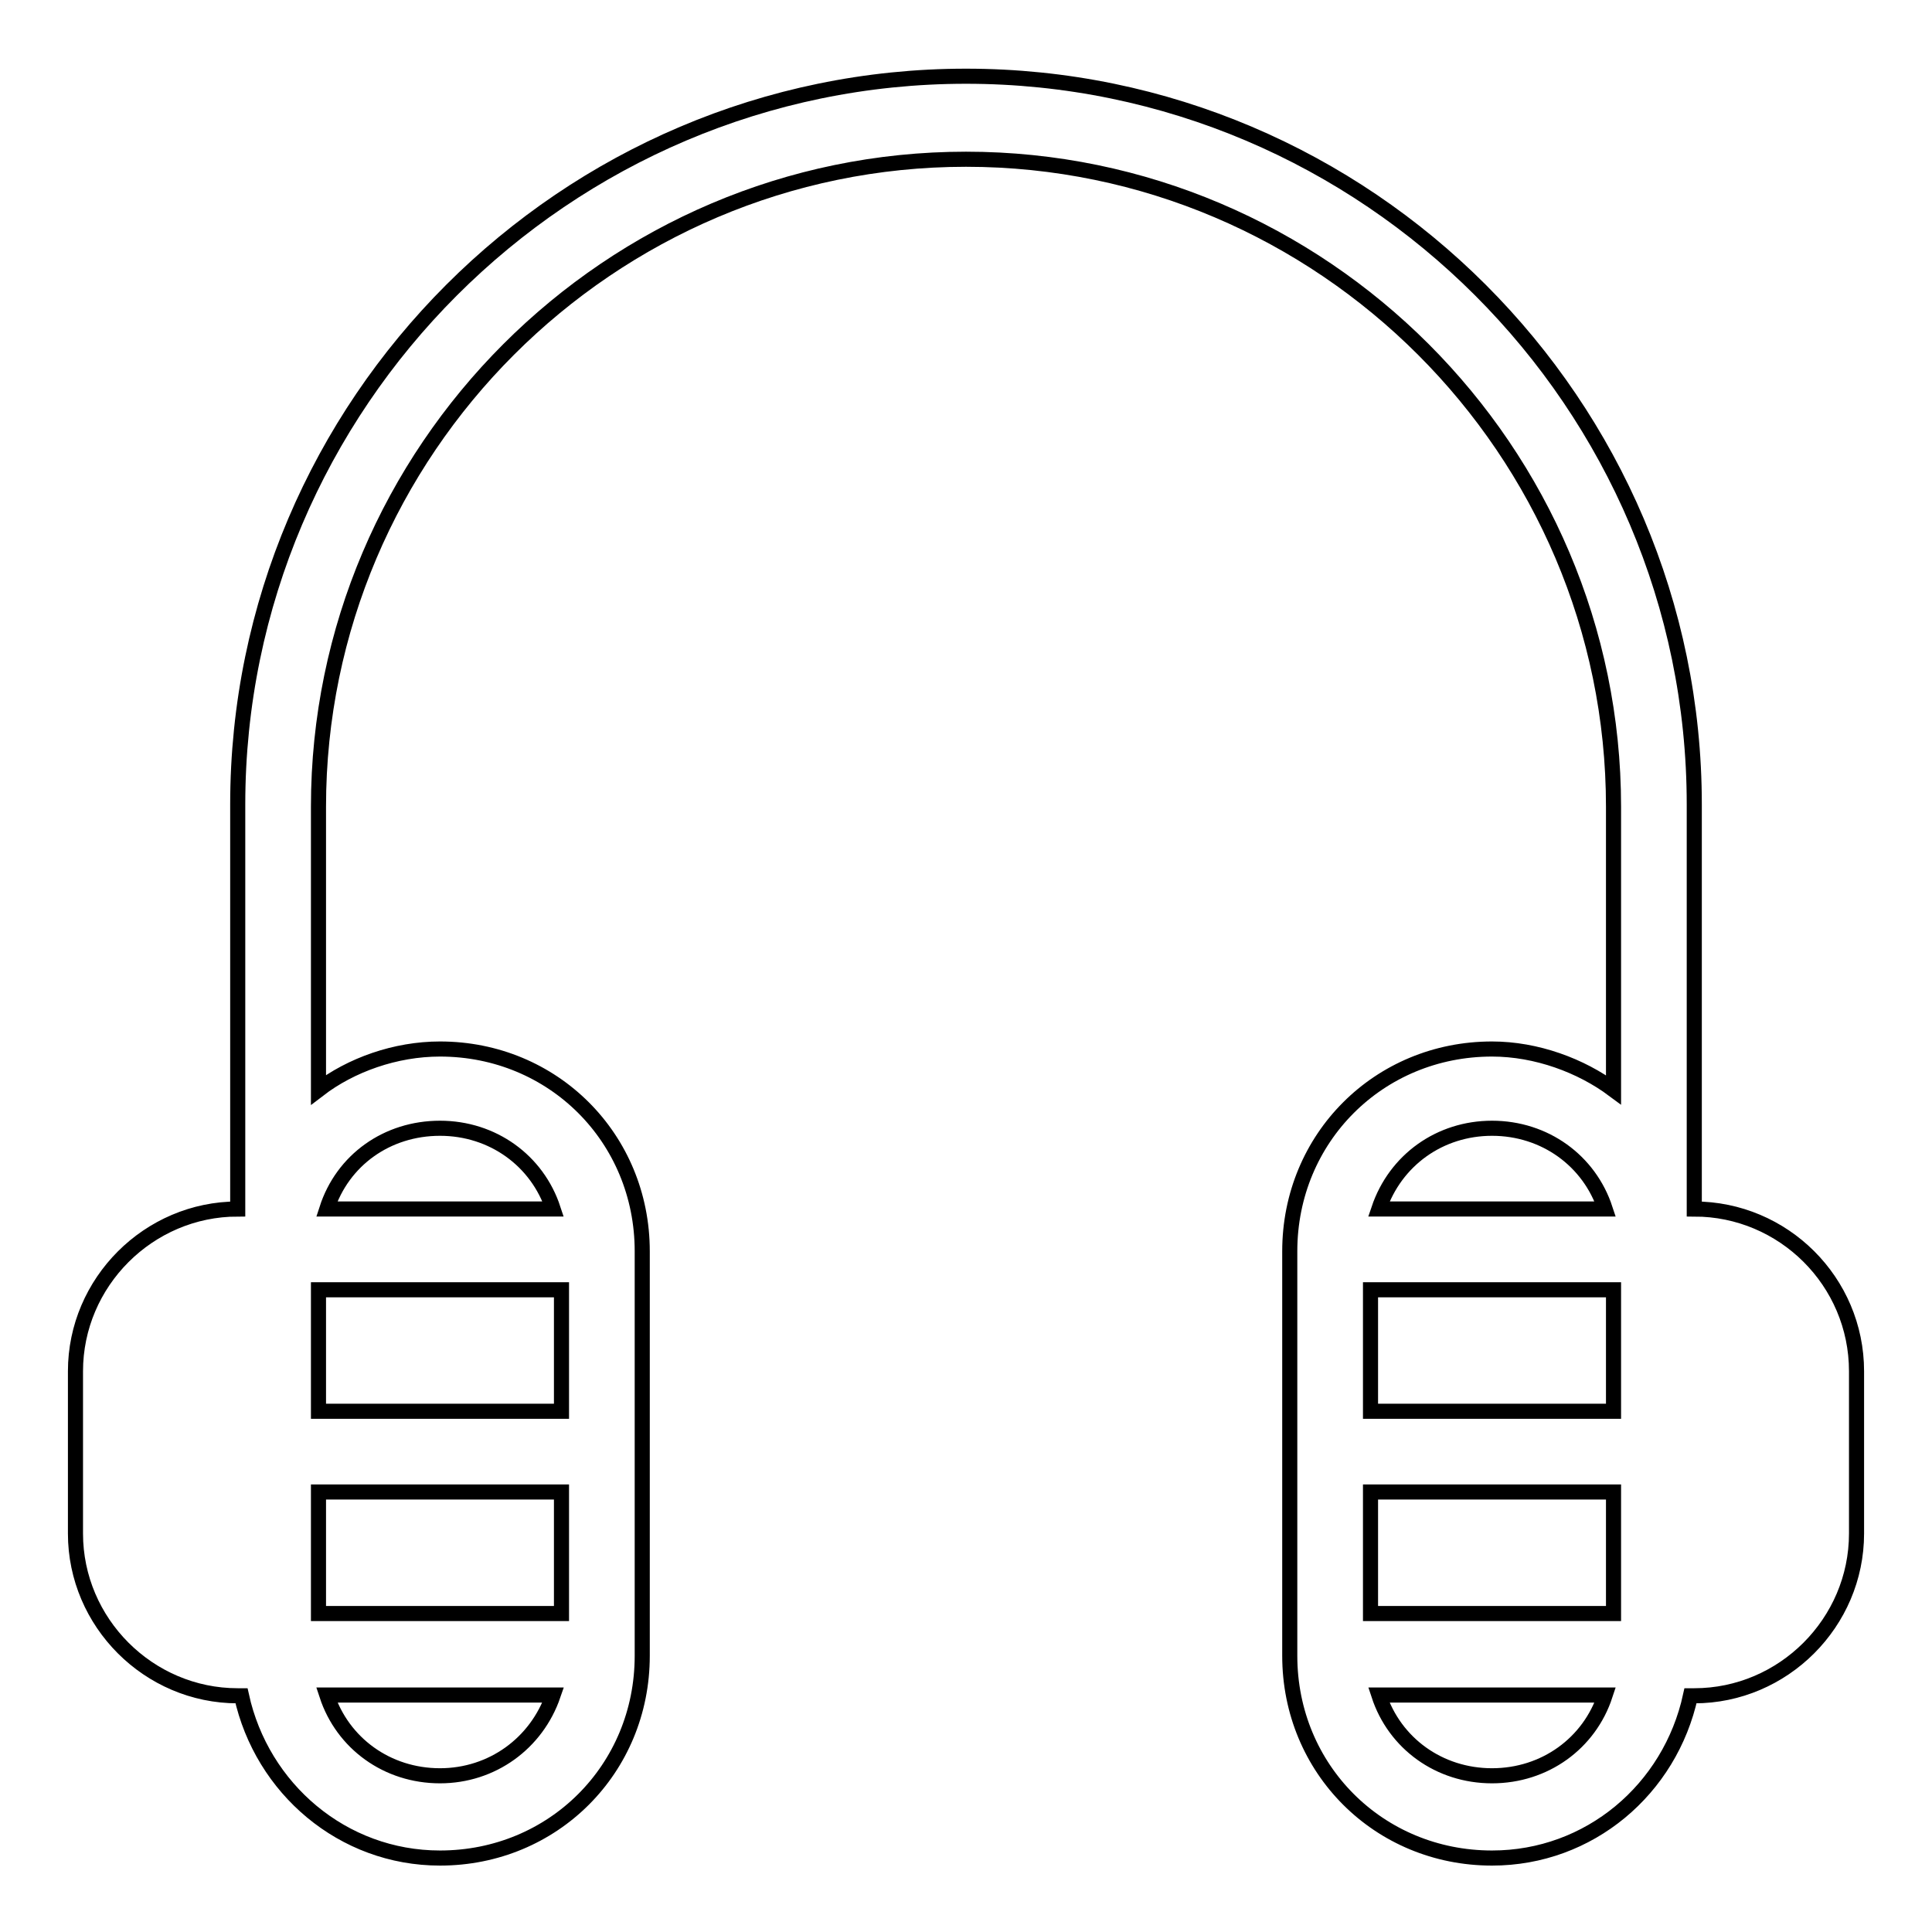
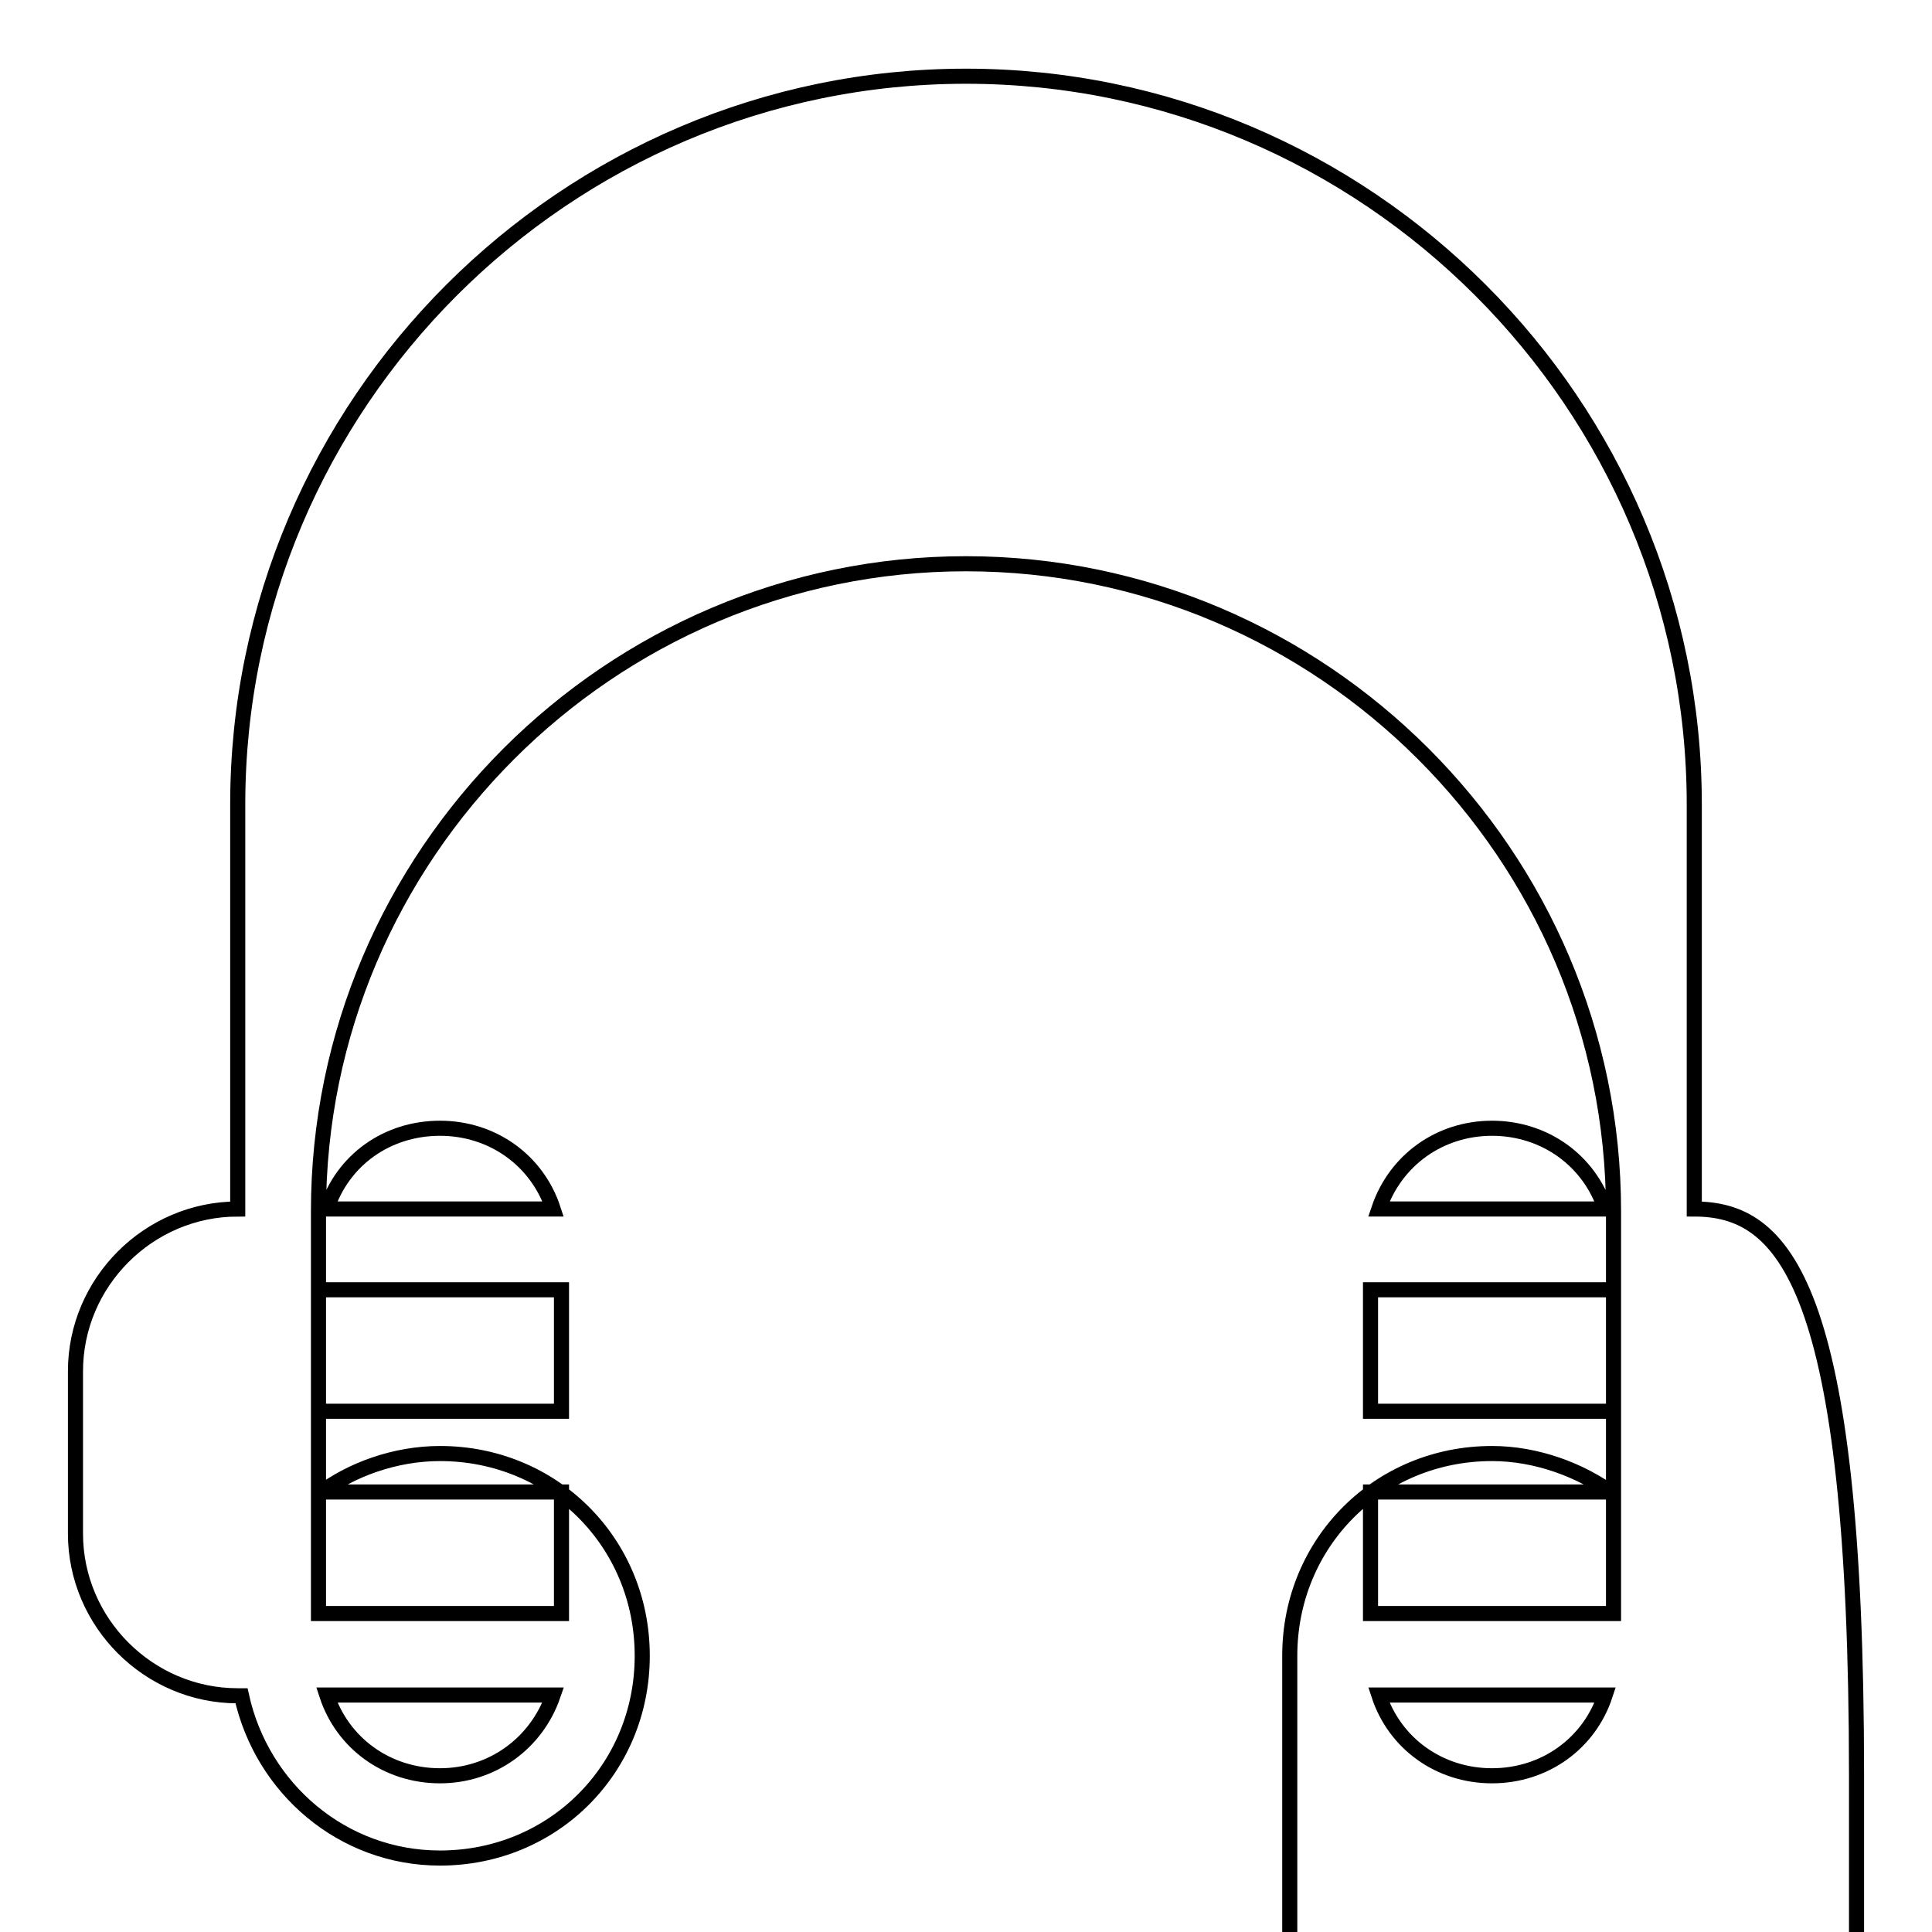
<svg xmlns="http://www.w3.org/2000/svg" version="1.1" x="0px" y="0px" viewBox="0 0 256 256" enable-background="new 0 0 256 256" xml:space="preserve">
  <g>
-     <path stroke-width="2" fill-opacity="0" stroke="#000000" d="M224.5,160.2v-53.6c0-53.1-43.4-96.5-96.5-96.5s-96.5,43.4-96.5,96.5v53.6c-11.8,0-21.5,9.7-21.5,21.5v21.5 c0,11.8,9.7,21.5,21.5,21.5H32c2.7,12.3,13.4,21.5,26.3,21.5c15,0,26.8-11.8,26.8-26.8v-53.6c0-15-11.8-26.8-26.8-26.8 c-5.9,0-11.8,2.1-16.1,5.4v-37.5c0-47.2,38.6-85.8,85.8-85.8c47.2,0,85.8,38.6,85.8,85.8v37.5c-4.3-3.2-10.2-5.4-16.1-5.4 c-15,0-26.8,11.8-26.8,26.8v53.6c0,15,11.8,26.8,26.8,26.8c12.9,0,23.6-9.1,26.3-21.5h0.5c11.8,0,21.5-9.7,21.5-21.5v-21.5 C246,169.8,236.3,160.2,224.5,160.2z M58.3,235.3c-7,0-12.9-4.3-15-10.7h30C71.1,231,65.2,235.3,58.3,235.3z M74.4,213.8H42.2 v-16.1h32.2V213.8z M58.3,149.5c7,0,12.9,4.3,15,10.7h-30C45.4,153.7,51.3,149.5,58.3,149.5z M74.4,170.9V187H42.2v-16.1H74.4z  M197.7,149.5c7,0,12.9,4.3,15,10.7h-30C184.9,153.7,190.8,149.5,197.7,149.5z M197.7,235.3c-7,0-12.9-4.3-15-10.7h30 C210.6,231,204.7,235.3,197.7,235.3z M213.8,213.8h-32.2v-16.1h32.2V213.8z M213.8,187h-32.2v-16.1h32.2V187z" />
+     <path stroke-width="2" fill-opacity="0" stroke="#000000" d="M224.5,160.2v-53.6c0-53.1-43.4-96.5-96.5-96.5s-96.5,43.4-96.5,96.5v53.6c-11.8,0-21.5,9.7-21.5,21.5v21.5 c0,11.8,9.7,21.5,21.5,21.5H32c2.7,12.3,13.4,21.5,26.3,21.5c15,0,26.8-11.8,26.8-26.8c0-15-11.8-26.8-26.8-26.8 c-5.9,0-11.8,2.1-16.1,5.4v-37.5c0-47.2,38.6-85.8,85.8-85.8c47.2,0,85.8,38.6,85.8,85.8v37.5c-4.3-3.2-10.2-5.4-16.1-5.4 c-15,0-26.8,11.8-26.8,26.8v53.6c0,15,11.8,26.8,26.8,26.8c12.9,0,23.6-9.1,26.3-21.5h0.5c11.8,0,21.5-9.7,21.5-21.5v-21.5 C246,169.8,236.3,160.2,224.5,160.2z M58.3,235.3c-7,0-12.9-4.3-15-10.7h30C71.1,231,65.2,235.3,58.3,235.3z M74.4,213.8H42.2 v-16.1h32.2V213.8z M58.3,149.5c7,0,12.9,4.3,15,10.7h-30C45.4,153.7,51.3,149.5,58.3,149.5z M74.4,170.9V187H42.2v-16.1H74.4z  M197.7,149.5c7,0,12.9,4.3,15,10.7h-30C184.9,153.7,190.8,149.5,197.7,149.5z M197.7,235.3c-7,0-12.9-4.3-15-10.7h30 C210.6,231,204.7,235.3,197.7,235.3z M213.8,213.8h-32.2v-16.1h32.2V213.8z M213.8,187h-32.2v-16.1h32.2V187z" />
  </g>
</svg>